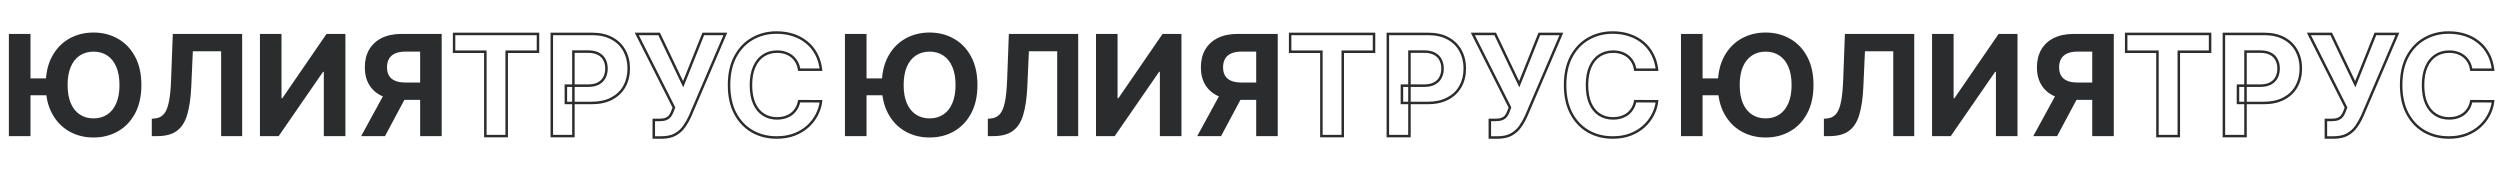
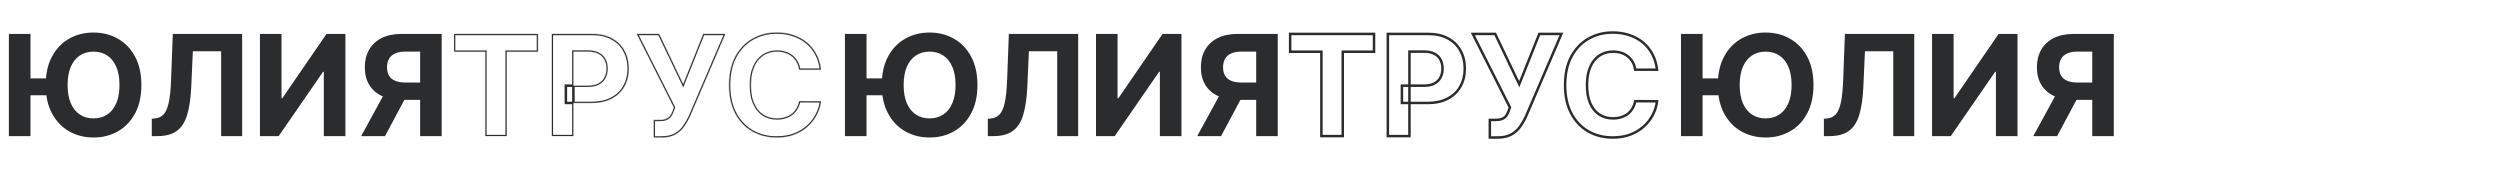
<svg xmlns="http://www.w3.org/2000/svg" width="3986" height="271" viewBox="0 0 3986 271" fill="none">
  <path d="M2714.6 54.091V217H2680.16V54.091H2714.6ZM2749.6 124.966V151.852H2697.58V124.966H2749.6ZM2891.43 135.545C2891.43 153.311 2888.06 168.424 2881.33 180.886C2874.65 193.348 2865.53 202.867 2853.97 209.443C2842.46 215.966 2829.52 219.227 2815.15 219.227C2800.67 219.227 2787.68 215.939 2776.17 209.364C2764.66 202.788 2755.57 193.269 2748.89 180.807C2742.2 168.345 2738.86 153.258 2738.86 135.545C2738.86 117.78 2742.2 102.667 2748.89 90.204C2755.57 77.742 2764.66 68.25 2776.17 61.727C2787.68 55.151 2800.67 51.864 2815.15 51.864C2829.52 51.864 2842.46 55.151 2853.97 61.727C2865.53 68.25 2874.65 77.742 2881.33 90.204C2888.06 102.667 2891.43 117.78 2891.43 135.545ZM2856.51 135.545C2856.51 124.038 2854.79 114.333 2851.34 106.432C2847.95 98.53 2843.15 92.538 2836.94 88.454C2830.74 84.371 2823.47 82.329 2815.15 82.329C2806.82 82.329 2799.56 84.371 2793.35 88.454C2787.15 92.538 2782.32 98.53 2778.88 106.432C2775.48 114.333 2773.78 124.038 2773.78 135.545C2773.78 147.053 2775.48 156.758 2778.88 164.659C2782.32 172.561 2787.15 178.553 2793.35 182.636C2799.56 186.72 2806.82 188.761 2815.15 188.761C2823.47 188.761 2830.74 186.72 2836.94 182.636C2843.15 178.553 2847.95 172.561 2851.34 164.659C2854.79 156.758 2856.51 147.053 2856.51 135.545ZM2908.02 217V189.318L2912.63 188.92C2918.57 188.443 2923.37 186.189 2927.03 182.159C2930.69 178.076 2933.42 171.58 2935.22 162.67C2937.08 153.708 2938.27 141.67 2938.8 126.557L2941.51 54.091H3052.07V217H3018.59V81.693H2973.48L2970.94 138.409C2970.09 156.652 2967.91 171.553 2964.41 183.114C2960.97 194.674 2955.45 203.212 2947.87 208.727C2940.34 214.242 2930.02 217 2916.93 217H2908.02ZM3080.47 54.091H3114.84V156.545H3116.19L3186.59 54.091H3216.73V217H3182.29V114.466H3181.1L3110.3 217H3080.47V54.091ZM3370.24 217H3335.87V82.25H3312.64C3306.02 82.25 3300.5 83.231 3296.1 85.193C3291.75 87.102 3288.49 89.913 3286.32 93.625C3284.14 97.337 3283.05 101.898 3283.05 107.307C3283.05 112.663 3284.14 117.144 3286.32 120.75C3288.49 124.356 3291.75 127.061 3296.1 128.864C3300.45 130.667 3305.91 131.568 3312.49 131.568H3349.87V159.25H3306.92C3294.46 159.25 3283.8 157.182 3274.94 153.045C3266.08 148.909 3259.32 142.97 3254.66 135.227C3249.99 127.432 3247.66 118.125 3247.66 107.307C3247.66 96.542 3249.94 87.182 3254.5 79.227C3259.11 71.22 3265.77 65.042 3274.46 60.693C3283.21 56.292 3293.74 54.091 3306.04 54.091H3370.24V217ZM3282.34 142.864H3319.49L3279.87 217H3241.85L3282.34 142.864Z" fill="url(#paint0_linear_515_132)" />
  <mask id="path-2-outside-1_515_132" maskUnits="userSpaceOnUse" x="3387" y="49" width="591" height="173" fill="black">
    <rect fill="white" x="3387" y="49" width="591" height="173" />
    <path d="M3389.95 82.489V54.091H3523.75V82.489H3473.88V217H3439.83V82.489H3389.95ZM3545.78 217V54.091H3610.06C3622.41 54.091 3632.94 56.451 3641.64 61.17C3650.33 65.837 3656.96 72.333 3661.52 80.659C3666.14 88.932 3668.44 98.477 3668.44 109.295C3668.44 120.114 3666.11 129.659 3661.44 137.932C3656.78 146.205 3650.02 152.648 3641.16 157.261C3632.36 161.875 3621.7 164.182 3609.18 164.182H3568.22V136.58H3603.61C3610.24 136.58 3615.7 135.439 3620 133.159C3624.35 130.826 3627.58 127.617 3629.7 123.534C3631.88 119.398 3632.97 114.652 3632.97 109.295C3632.97 103.886 3631.88 99.167 3629.7 95.136C3627.58 91.053 3624.35 87.898 3620 85.671C3615.65 83.39 3610.14 82.25 3603.45 82.25H3580.23V217H3545.78ZM3708.39 219.227V191.227H3717.22C3721.63 191.227 3725.18 190.697 3727.88 189.636C3730.59 188.523 3732.74 186.905 3734.33 184.784C3735.97 182.61 3737.35 179.905 3738.46 176.67L3740.45 171.341L3681.27 54.091H3716.91L3755.25 134.273L3787.3 54.091H3822.46L3766.3 185.023C3763.6 191.068 3760.39 196.689 3756.68 201.886C3753.02 207.083 3748.33 211.273 3742.6 214.455C3736.87 217.636 3729.55 219.227 3720.64 219.227H3708.39ZM3974.99 111.125H3940.15C3939.51 106.617 3938.21 102.614 3936.25 99.114C3934.29 95.561 3931.77 92.538 3928.7 90.046C3925.62 87.553 3922.07 85.644 3918.04 84.318C3914.06 82.992 3909.74 82.329 3905.07 82.329C3896.64 82.329 3889.29 84.424 3883.04 88.614C3876.78 92.75 3871.93 98.796 3868.48 106.75C3865.03 114.652 3863.31 124.25 3863.31 135.545C3863.31 147.159 3865.03 156.917 3868.48 164.818C3871.98 172.72 3876.86 178.686 3883.12 182.716C3889.37 186.746 3896.61 188.761 3904.83 188.761C3909.45 188.761 3913.71 188.152 3917.64 186.932C3921.62 185.712 3925.14 183.936 3928.22 181.602C3931.29 179.216 3933.84 176.326 3935.86 172.932C3937.92 169.538 3939.36 165.667 3940.15 161.318L3974.99 161.477C3974.09 168.955 3971.84 176.167 3968.23 183.114C3964.68 190.008 3959.88 196.186 3953.83 201.648C3947.84 207.057 3940.68 211.352 3932.36 214.534C3924.08 217.663 3914.72 219.227 3904.28 219.227C3889.75 219.227 3876.75 215.939 3865.3 209.364C3853.9 202.788 3844.88 193.269 3838.25 180.807C3831.68 168.345 3828.39 153.258 3828.39 135.545C3828.39 117.78 3831.73 102.667 3838.41 90.204C3845.09 77.742 3854.16 68.25 3865.62 61.727C3877.07 55.151 3889.96 51.864 3904.28 51.864C3913.71 51.864 3922.46 53.189 3930.53 55.841C3938.64 58.492 3945.82 62.364 3952.08 67.454C3958.34 72.492 3963.43 78.67 3967.36 85.989C3971.33 93.307 3973.88 101.686 3974.99 111.125Z" />
  </mask>
-   <path d="M3389.95 82.489H3387.95V84.489H3389.95V82.489ZM3389.95 54.091V52.091H3387.95V54.091H3389.95ZM3523.75 54.091H3525.75V52.091H3523.75V54.091ZM3523.75 82.489V84.489H3525.75V82.489H3523.75ZM3473.88 82.489V80.489H3471.88V82.489H3473.88ZM3473.88 217V219H3475.88V217H3473.88ZM3439.83 217H3437.83V219H3439.83V217ZM3439.83 82.489H3441.83V80.489H3439.83V82.489ZM3389.95 82.489H3391.95V54.091H3389.95H3387.95V82.489H3389.95ZM3389.95 54.091V56.091H3523.75V54.091V52.091H3389.95V54.091ZM3523.75 54.091H3521.75V82.489H3523.75H3525.75V54.091H3523.75ZM3523.75 82.489V80.489H3473.88V82.489V84.489H3523.75V82.489ZM3473.88 82.489H3471.88V217H3473.88H3475.88V82.489H3473.88ZM3473.88 217V215H3439.83V217V219H3473.88V217ZM3439.83 217H3441.83V82.489H3439.83H3437.83V217H3439.83ZM3439.83 82.489V80.489H3389.95V82.489V84.489H3439.83V82.489ZM3545.78 217H3543.78V219H3545.78V217ZM3545.78 54.091V52.091H3543.78V54.091H3545.78ZM3641.64 61.17L3640.68 62.928L3640.69 62.933L3641.64 61.17ZM3661.52 80.659L3659.77 81.62L3659.77 81.627L3659.78 81.633L3661.52 80.659ZM3661.44 137.932L3659.7 136.949L3661.44 137.932ZM3641.16 157.261L3640.24 155.488L3640.23 155.49L3641.16 157.261ZM3568.22 164.182H3566.22V166.182H3568.22V164.182ZM3568.22 136.58V134.58H3566.22V136.58H3568.22ZM3620 133.159L3620.94 134.926L3620.95 134.921L3620 133.159ZM3629.7 123.534L3627.93 122.604L3627.93 122.612L3629.7 123.534ZM3629.7 95.136L3627.93 96.058L3627.94 96.072L3627.94 96.086L3629.7 95.136ZM3620 85.671L3619.07 87.442L3619.08 87.446L3619.09 87.451L3620 85.671ZM3580.23 82.25V80.25H3578.23V82.25H3580.23ZM3580.23 217V219H3582.23V217H3580.23ZM3545.78 217H3547.78V54.091H3545.78H3543.78V217H3545.78ZM3545.78 54.091V56.091H3610.06V54.091V52.091H3545.78V54.091ZM3610.06 54.091V56.091C3622.16 56.091 3632.34 58.402 3640.68 62.928L3641.64 61.17L3642.59 59.413C3633.54 54.499 3622.66 52.091 3610.06 52.091V54.091ZM3641.64 61.17L3640.69 62.933C3649.06 67.424 3655.4 73.648 3659.77 81.62L3661.52 80.659L3663.28 79.698C3658.52 71.019 3651.61 64.25 3642.58 59.408L3641.64 61.17ZM3661.52 80.659L3659.78 81.633C3664.2 89.568 3666.44 98.769 3666.44 109.295H3668.44H3670.44C3670.44 98.185 3668.07 88.296 3663.27 79.685L3661.52 80.659ZM3668.44 109.295H3666.44C3666.44 119.818 3664.18 129.016 3659.7 136.949L3661.44 137.932L3663.19 138.914C3668.04 130.302 3670.44 120.409 3670.44 109.295H3668.44ZM3661.44 137.932L3659.7 136.949C3655.23 144.867 3648.77 151.043 3640.24 155.488L3641.16 157.261L3642.08 159.035C3651.26 154.252 3658.32 147.542 3663.19 138.914L3661.44 137.932ZM3641.16 157.261L3640.23 155.49C3631.78 159.919 3621.46 162.182 3609.18 162.182V164.182V166.182C3621.94 166.182 3632.93 163.831 3642.09 159.033L3641.16 157.261ZM3609.18 164.182V162.182H3568.22V164.182V166.182H3609.18V164.182ZM3568.22 164.182H3570.22V136.58H3568.22H3566.22V164.182H3568.22ZM3568.22 136.58V138.58H3603.61V136.58V134.58H3568.22V136.58ZM3603.61 136.58V138.58C3610.46 138.58 3616.27 137.405 3620.94 134.926L3620 133.159L3619.06 131.393C3615.14 133.474 3610.03 134.58 3603.61 134.58V136.58ZM3620 133.159L3620.95 134.921C3625.62 132.412 3629.16 128.923 3631.48 124.456L3629.7 123.534L3627.93 122.612C3626.01 126.312 3623.08 129.239 3619.05 131.397L3620 133.159ZM3629.7 123.534L3631.47 124.465C3633.82 120.002 3634.97 114.928 3634.97 109.295H3632.97H3630.97C3630.97 114.375 3629.94 118.794 3627.93 122.604L3629.7 123.534ZM3632.97 109.295H3634.97C3634.97 103.615 3633.82 98.558 3631.46 94.187L3629.7 95.136L3627.94 96.086C3629.93 99.776 3630.97 104.158 3630.97 109.295H3632.97ZM3629.7 95.136L3631.48 94.214C3629.15 89.739 3625.61 86.295 3620.91 83.89L3620 85.671L3619.09 87.451C3623.09 89.501 3626.01 92.367 3627.93 96.058L3629.7 95.136ZM3620 85.671L3620.93 83.899C3616.21 81.424 3610.35 80.25 3603.45 80.25V82.25V84.25C3609.92 84.25 3615.09 85.356 3619.07 87.442L3620 85.671ZM3603.45 82.25V80.25H3580.23V82.25V84.25H3603.45V82.25ZM3580.23 82.25H3578.23V217H3580.23H3582.23V82.25H3580.23ZM3580.23 217V215H3545.78V217V219H3580.23V217ZM3708.39 219.227H3706.39V221.227H3708.39V219.227ZM3708.39 191.227V189.227H3706.39V191.227H3708.39ZM3727.88 189.636L3728.61 191.498L3728.63 191.492L3728.65 191.486L3727.88 189.636ZM3734.33 184.784L3732.73 183.578L3732.73 183.584L3734.33 184.784ZM3738.46 176.67L3736.59 175.971L3736.58 175.995L3736.57 176.019L3738.46 176.67ZM3740.45 171.341L3742.33 172.04L3742.63 171.221L3742.24 170.44L3740.45 171.341ZM3681.27 54.091V52.091H3678.02L3679.48 54.992L3681.27 54.091ZM3716.91 54.091L3718.71 53.228L3718.17 52.091H3716.91V54.091ZM3755.25 134.273L3753.44 135.136L3755.41 139.251L3757.1 135.015L3755.25 134.273ZM3787.3 54.091V52.091H3785.95L3785.45 53.348L3787.3 54.091ZM3822.46 54.091L3824.3 54.879L3825.5 52.091H3822.46V54.091ZM3766.3 185.023L3768.13 185.839L3768.14 185.825L3768.14 185.811L3766.3 185.023ZM3756.68 201.886L3755.05 200.724L3755.04 200.735L3756.68 201.886ZM3742.6 214.455L3743.57 216.203L3743.57 216.203L3742.6 214.455ZM3708.39 219.227H3710.39V191.227H3708.39H3706.39V219.227H3708.39ZM3708.39 191.227V193.227H3717.22V191.227V189.227H3708.39V191.227ZM3717.22 191.227V193.227C3721.76 193.227 3725.59 192.685 3728.61 191.498L3727.88 189.636L3727.15 187.774C3724.77 188.709 3721.49 189.227 3717.22 189.227V191.227ZM3727.88 189.636L3728.65 191.486C3731.65 190.25 3734.1 188.422 3735.93 185.984L3734.33 184.784L3732.73 183.584C3731.37 185.388 3729.53 186.796 3727.12 187.787L3727.88 189.636ZM3734.33 184.784L3735.92 185.99C3737.72 183.611 3739.19 180.707 3740.35 177.321L3738.46 176.67L3736.57 176.019C3735.51 179.103 3734.22 181.609 3732.73 183.578L3734.33 184.784ZM3738.46 176.67L3740.34 177.37L3742.33 172.04L3740.45 171.341L3738.58 170.642L3736.59 175.971L3738.46 176.67ZM3740.45 171.341L3742.24 170.44L3683.06 53.19L3681.27 54.091L3679.48 54.992L3738.67 172.242L3740.45 171.341ZM3681.27 54.091V56.091H3716.91V54.091V52.091H3681.27V54.091ZM3716.91 54.091L3715.1 54.954L3753.44 135.136L3755.25 134.273L3757.05 133.41L3718.71 53.228L3716.91 54.091ZM3755.25 134.273L3757.1 135.015L3789.16 54.833L3787.3 54.091L3785.45 53.348L3753.39 133.53L3755.25 134.273ZM3787.3 54.091V56.091H3822.46V54.091V52.091H3787.3V54.091ZM3822.46 54.091L3820.63 53.303L3764.47 184.234L3766.3 185.023L3768.14 185.811L3824.3 54.879L3822.46 54.091ZM3766.3 185.023L3764.48 184.206C3761.83 190.134 3758.68 195.639 3755.05 200.724L3756.68 201.886L3758.31 203.049C3762.1 197.74 3765.37 192.002 3768.13 185.839L3766.3 185.023ZM3756.68 201.886L3755.04 200.735C3751.56 205.678 3747.1 209.666 3741.63 212.706L3742.6 214.455L3743.57 216.203C3749.55 212.879 3754.48 208.489 3758.31 203.038L3756.68 201.886ZM3742.6 214.455L3741.63 212.706C3736.29 215.674 3729.33 217.227 3720.64 217.227V219.227V221.227C3729.78 221.227 3737.46 219.599 3743.57 216.203L3742.6 214.455ZM3720.64 219.227V217.227H3708.39V219.227V221.227H3720.64V219.227ZM3974.99 111.125V113.125H3977.24L3976.98 110.891L3974.99 111.125ZM3940.15 111.125L3938.17 111.405L3938.41 113.125H3940.15V111.125ZM3936.25 99.114L3934.5 100.08L3934.51 100.092L3936.25 99.114ZM3928.7 90.046L3927.44 91.599L3927.44 91.599L3928.7 90.046ZM3918.04 84.318L3917.4 86.216L3917.41 86.218L3918.04 84.318ZM3883.04 88.614L3884.14 90.282L3884.15 90.276L3883.04 88.614ZM3868.48 106.75L3870.31 107.55L3870.32 107.545L3868.48 106.75ZM3868.48 164.818L3866.65 165.618L3866.65 165.628L3868.48 164.818ZM3883.12 182.716L3882.03 184.397L3882.03 184.397L3883.12 182.716ZM3917.64 186.932L3917.05 185.02L3917.05 185.022L3917.64 186.932ZM3928.22 181.602L3929.43 183.196L3929.44 183.189L3929.44 183.182L3928.22 181.602ZM3935.86 172.932L3934.15 171.891L3934.14 171.901L3934.14 171.911L3935.86 172.932ZM3940.15 161.318L3940.16 159.318L3938.48 159.311L3938.18 160.958L3940.15 161.318ZM3974.99 161.477L3976.98 161.717L3977.25 159.488L3975 159.477L3974.99 161.477ZM3968.23 183.114L3966.46 182.192L3966.45 182.197L3968.23 183.114ZM3953.83 201.648L3955.17 203.132L3955.17 203.132L3953.83 201.648ZM3932.36 214.534L3933.06 216.405L3933.07 216.402L3932.36 214.534ZM3865.3 209.364L3864.3 211.096L3864.3 211.098L3865.3 209.364ZM3838.25 180.807L3836.48 181.74L3836.49 181.746L3838.25 180.807ZM3838.41 90.204L3840.17 91.15L3840.17 91.15L3838.41 90.204ZM3865.62 61.727L3866.61 63.465L3866.61 63.462L3865.62 61.727ZM3930.53 55.841L3929.9 57.741L3929.9 57.742L3930.53 55.841ZM3952.08 67.454L3950.82 69.006L3950.83 69.012L3952.08 67.454ZM3967.36 85.989L3965.59 86.934L3965.6 86.944L3967.36 85.989ZM3974.99 111.125V109.125H3940.15V111.125V113.125H3974.99V111.125ZM3940.15 111.125L3942.13 110.845C3941.46 106.125 3940.1 101.879 3938 98.136L3936.25 99.114L3934.51 100.092C3936.33 103.348 3937.56 107.11 3938.17 111.405L3940.15 111.125ZM3936.25 99.114L3938 98.147C3935.92 94.374 3933.24 91.15 3929.96 88.492L3928.7 90.046L3927.44 91.599C3930.31 93.925 3932.66 96.747 3934.5 100.08L3936.25 99.114ZM3928.7 90.046L3929.96 88.492C3926.68 85.836 3922.91 83.814 3918.66 82.418L3918.04 84.318L3917.41 86.218C3921.23 87.473 3924.56 89.27 3927.44 91.599L3928.7 90.046ZM3918.04 84.318L3918.67 82.421C3914.47 81.02 3909.93 80.329 3905.07 80.329V82.329V84.329C3909.55 84.329 3913.65 84.965 3917.4 86.216L3918.04 84.318ZM3905.07 82.329V80.329C3896.29 80.329 3888.55 82.516 3881.92 86.952L3883.04 88.614L3884.15 90.276C3890.04 86.332 3896.99 84.329 3905.07 84.329V82.329ZM3883.04 88.614L3881.93 86.945C3875.3 91.327 3870.22 97.701 3866.65 105.955L3868.48 106.75L3870.32 107.545C3873.63 99.89 3878.25 94.173 3884.14 90.282L3883.04 88.614ZM3868.48 106.75L3866.65 105.95C3863.06 114.169 3861.31 124.056 3861.31 135.545H3863.31H3865.31C3865.31 124.444 3867 115.134 3870.31 107.55L3868.48 106.75ZM3863.31 135.545H3861.31C3861.31 147.344 3863.06 157.393 3866.65 165.618L3868.48 164.818L3870.31 164.018C3867.01 156.441 3865.31 146.974 3865.31 135.545H3863.31ZM3868.48 164.818L3866.65 165.628C3870.28 173.828 3875.4 180.123 3882.03 184.397L3883.12 182.716L3884.2 181.034C3878.32 177.248 3873.68 171.612 3870.31 164.008L3868.48 164.818ZM3883.12 182.716L3882.03 184.397C3888.65 188.657 3896.27 190.761 3904.83 190.761V188.761V186.761C3896.96 186.761 3890.1 184.835 3884.2 181.034L3883.12 182.716ZM3904.83 188.761V190.761C3909.62 190.761 3914.09 190.128 3918.23 188.842L3917.64 186.932L3917.05 185.022C3913.34 186.175 3909.27 186.761 3904.83 186.761V188.761ZM3917.64 186.932L3918.23 188.844C3922.41 187.561 3926.15 185.682 3929.43 183.196L3928.22 181.602L3927.01 180.009C3924.14 182.19 3920.82 183.864 3917.05 185.02L3917.64 186.932ZM3928.22 181.602L3929.44 183.182C3932.72 180.64 3935.43 177.559 3937.57 173.953L3935.86 172.932L3934.14 171.911C3932.25 175.092 3929.87 177.792 3926.99 180.022L3928.22 181.602ZM3935.86 172.932L3937.56 173.973C3939.77 170.347 3941.28 166.241 3942.12 161.678L3940.15 161.318L3938.18 160.958C3937.43 165.093 3936.07 168.728 3934.15 171.891L3935.86 172.932ZM3940.15 161.318L3940.14 163.318L3974.98 163.477L3974.99 161.477L3975 159.477L3940.16 159.318L3940.15 161.318ZM3974.99 161.477L3973.01 161.238C3972.13 168.468 3969.95 175.45 3966.46 182.192L3968.23 183.114L3970.01 184.035C3973.72 176.884 3976.05 169.441 3976.98 161.717L3974.99 161.477ZM3968.23 183.114L3966.45 182.197C3963.02 188.867 3958.37 194.855 3952.49 200.164L3953.83 201.648L3955.17 203.132C3961.39 197.516 3966.34 191.149 3970.01 184.03L3968.23 183.114ZM3953.83 201.648L3952.49 200.163C3946.7 205.39 3939.76 209.563 3931.64 212.666L3932.36 214.534L3933.07 216.402C3941.6 213.142 3948.98 208.723 3955.17 203.132L3953.83 201.648ZM3932.36 214.534L3931.65 212.663C3923.64 215.693 3914.52 217.227 3904.28 217.227V219.227V221.227C3914.92 221.227 3924.53 219.633 3933.06 216.405L3932.36 214.534ZM3904.28 219.227V217.227C3890.06 217.227 3877.42 214.014 3866.29 207.629L3865.3 209.364L3864.3 211.098C3876.09 217.865 3889.43 221.227 3904.28 221.227V219.227ZM3865.3 209.364L3866.3 207.631C3855.24 201.256 3846.48 192.024 3840.02 179.868L3838.25 180.807L3836.49 181.746C3843.28 194.514 3852.55 204.319 3864.3 211.096L3865.3 209.364ZM3838.25 180.807L3840.02 179.873C3833.63 167.764 3830.39 153.014 3830.39 135.545H3828.39H3826.39C3826.39 153.501 3829.72 168.926 3836.48 181.74L3838.25 180.807ZM3828.39 135.545H3830.39C3830.39 118.027 3833.68 103.256 3840.17 91.15L3838.41 90.204L3836.65 89.26C3829.78 102.077 3826.39 117.533 3826.39 135.545H3828.39ZM3838.41 90.204L3840.17 91.15C3846.69 78.994 3855.5 69.788 3866.61 63.465L3865.62 61.727L3864.63 59.989C3852.82 66.712 3843.5 76.491 3836.65 89.26L3838.41 90.204ZM3865.62 61.727L3866.61 63.462C3877.74 57.075 3890.28 53.864 3904.28 53.864V51.864V49.864C3889.64 49.864 3876.4 53.229 3864.62 59.993L3865.62 61.727ZM3904.28 51.864V53.864C3913.53 53.864 3922.06 55.163 3929.9 57.741L3930.53 55.841L3931.15 53.941C3922.87 51.216 3913.9 49.864 3904.28 49.864V51.864ZM3930.53 55.841L3929.9 57.742C3937.8 60.322 3944.76 64.079 3950.82 69.006L3952.08 67.454L3953.34 65.903C3946.89 60.648 3939.48 56.663 3931.15 53.94L3930.53 55.841ZM3952.08 67.454L3950.83 69.012C3956.87 73.876 3961.79 79.844 3965.59 86.934L3967.36 85.989L3969.12 85.043C3965.07 77.497 3959.81 71.108 3953.34 65.897L3952.08 67.454ZM3967.36 85.989L3965.6 86.944C3969.44 94.009 3971.92 102.137 3973.01 111.359L3974.99 111.125L3976.98 110.891C3975.84 101.234 3973.23 92.605 3969.11 85.034L3967.36 85.989Z" fill="#2B2C2E" mask="url(#path-2-outside-1_515_132)" />
  <path d="M1381.6 54.091V217H1347.16V54.091H1381.6ZM1416.6 124.966V151.852H1364.58V124.966H1416.6ZM1558.43 135.545C1558.43 153.311 1555.06 168.424 1548.33 180.886C1541.65 193.348 1532.53 202.867 1520.97 209.443C1509.46 215.966 1496.52 219.227 1482.15 219.227C1467.67 219.227 1454.68 215.939 1443.17 209.364C1431.66 202.788 1422.57 193.269 1415.89 180.807C1409.2 168.345 1405.86 153.258 1405.86 135.545C1405.86 117.78 1409.2 102.667 1415.89 90.204C1422.57 77.742 1431.66 68.25 1443.17 61.727C1454.68 55.151 1467.67 51.864 1482.15 51.864C1496.52 51.864 1509.46 55.151 1520.97 61.727C1532.53 68.25 1541.65 77.742 1548.33 90.204C1555.06 102.667 1558.43 117.78 1558.43 135.545ZM1523.51 135.545C1523.51 124.038 1521.79 114.333 1518.34 106.432C1514.95 98.53 1510.15 92.538 1503.94 88.454C1497.74 84.371 1490.47 82.329 1482.15 82.329C1473.82 82.329 1466.56 84.371 1460.35 88.454C1454.15 92.538 1449.32 98.53 1445.88 106.432C1442.48 114.333 1440.78 124.038 1440.78 135.545C1440.78 147.053 1442.48 156.758 1445.88 164.659C1449.32 172.561 1454.15 178.553 1460.35 182.636C1466.56 186.72 1473.82 188.761 1482.15 188.761C1490.47 188.761 1497.74 186.72 1503.94 182.636C1510.15 178.553 1514.95 172.561 1518.34 164.659C1521.79 156.758 1523.51 147.053 1523.51 135.545ZM1575.02 217V189.318L1579.63 188.92C1585.57 188.443 1590.37 186.189 1594.03 182.159C1597.69 178.076 1600.42 171.58 1602.22 162.67C1604.08 153.708 1605.27 141.67 1605.8 126.557L1608.51 54.091H1719.07V217H1685.59V81.693H1640.48L1637.94 138.409C1637.09 156.652 1634.91 171.553 1631.41 183.114C1627.97 194.674 1622.45 203.212 1614.87 208.727C1607.34 214.242 1597.02 217 1583.93 217H1575.02ZM1747.47 54.091H1781.84V156.545H1783.19L1853.59 54.091H1883.73V217H1849.29V114.466H1848.1L1777.3 217H1747.47V54.091ZM2037.24 217H2002.87V82.25H1979.64C1973.02 82.25 1967.5 83.231 1963.1 85.193C1958.75 87.102 1955.49 89.913 1953.32 93.625C1951.14 97.337 1950.05 101.898 1950.05 107.307C1950.05 112.663 1951.14 117.144 1953.32 120.75C1955.49 124.356 1958.75 127.061 1963.1 128.864C1967.45 130.667 1972.91 131.568 1979.49 131.568H2016.87V159.25H1973.92C1961.46 159.25 1950.8 157.182 1941.94 153.045C1933.08 148.909 1926.32 142.97 1921.66 135.227C1916.99 127.432 1914.66 118.125 1914.66 107.307C1914.66 96.542 1916.94 87.182 1921.5 79.227C1926.11 71.22 1932.77 65.042 1941.46 60.693C1950.21 56.292 1960.74 54.091 1973.04 54.091H2037.24V217ZM1949.34 142.864H1986.49L1946.87 217H1908.85L1949.34 142.864Z" fill="url(#paint1_linear_515_132)" />
  <path d="M48.602 54.091V217H14.159V54.091H48.602ZM83.602 124.966V151.852H31.579V124.966H83.602ZM225.432 135.545C225.432 153.311 222.064 168.424 215.33 180.886C208.648 193.348 199.527 202.867 187.966 209.443C176.458 215.966 163.519 219.227 149.148 219.227C134.67 219.227 121.678 215.939 110.17 209.364C98.663 202.788 89.568 193.269 82.886 180.807C76.204 168.345 72.864 153.258 72.864 135.545C72.864 117.78 76.204 102.667 82.886 90.204C89.568 77.742 98.663 68.25 110.17 61.727C121.678 55.151 134.67 51.864 149.148 51.864C163.519 51.864 176.458 55.151 187.966 61.727C199.527 68.25 208.648 77.742 215.33 90.204C222.064 102.667 225.432 117.78 225.432 135.545ZM190.511 135.545C190.511 124.038 188.788 114.333 185.341 106.432C181.947 98.53 177.148 92.538 170.943 88.454C164.739 84.371 157.473 82.329 149.148 82.329C140.822 82.329 133.557 84.371 127.352 88.454C121.148 92.538 116.322 98.53 112.875 106.432C109.481 114.333 107.784 124.038 107.784 135.545C107.784 147.053 109.481 156.758 112.875 164.659C116.322 172.561 121.148 178.553 127.352 182.636C133.557 186.72 140.822 188.761 149.148 188.761C157.473 188.761 164.739 186.72 170.943 182.636C177.148 178.553 181.947 172.561 185.341 164.659C188.788 156.758 190.511 147.053 190.511 135.545ZM242.017 217V189.318L246.631 188.92C252.57 188.443 257.369 186.189 261.028 182.159C264.688 178.076 267.419 171.58 269.222 162.67C271.078 153.708 272.271 141.67 272.801 126.557L275.506 54.091H386.074V217H352.585V81.693H307.483L304.938 138.409C304.089 156.652 301.915 171.553 298.415 183.114C294.968 194.674 289.453 203.212 281.869 208.727C274.339 214.242 264.025 217 250.926 217H242.017ZM414.472 54.091H448.835V156.545H450.188L520.585 54.091H550.733V217H516.29V114.466H515.097L444.301 217H414.472V54.091ZM704.236 217H669.872V82.25H646.645C640.016 82.25 634.501 83.231 630.099 85.193C625.751 87.102 622.49 89.913 620.315 93.625C618.141 97.337 617.054 101.898 617.054 107.307C617.054 112.663 618.141 117.144 620.315 120.75C622.49 124.356 625.751 127.061 630.099 128.864C634.448 130.667 639.91 131.568 646.486 131.568H683.872V159.25H640.918C628.455 159.25 617.796 157.182 608.94 153.045C600.084 148.909 593.323 142.97 588.656 135.227C583.99 127.432 581.656 118.125 581.656 107.307C581.656 96.542 583.937 87.182 588.497 79.227C593.111 71.22 599.766 65.042 608.463 60.693C617.213 56.292 627.74 54.091 640.043 54.091H704.236V217ZM616.338 142.864H653.486L613.872 217H575.849L616.338 142.864Z" fill="url(#paint2_linear_515_132)" />
  <mask id="path-6-outside-2_515_132" maskUnits="userSpaceOnUse" x="2054" y="49" width="591" height="173" fill="black">
    <rect fill="white" x="2054" y="49" width="591" height="173" />
    <path d="M2056.95 82.489V54.091H2190.75V82.489H2140.88V217H2106.83V82.489H2056.95ZM2212.78 217V54.091H2277.06C2289.41 54.091 2299.94 56.451 2308.64 61.17C2317.33 65.837 2323.96 72.333 2328.52 80.659C2333.14 88.932 2335.44 98.477 2335.44 109.295C2335.44 120.114 2333.11 129.659 2328.44 137.932C2323.78 146.205 2317.02 152.648 2308.16 157.261C2299.36 161.875 2288.7 164.182 2276.18 164.182H2235.22V136.58H2270.61C2277.24 136.58 2282.7 135.439 2287 133.159C2291.35 130.826 2294.58 127.617 2296.7 123.534C2298.88 119.398 2299.97 114.652 2299.97 109.295C2299.97 103.886 2298.88 99.167 2296.7 95.136C2294.58 91.053 2291.35 87.898 2287 85.671C2282.65 83.39 2277.14 82.25 2270.45 82.25H2247.23V217H2212.78ZM2375.39 219.227V191.227H2384.22C2388.63 191.227 2392.18 190.697 2394.88 189.636C2397.59 188.523 2399.74 186.905 2401.33 184.784C2402.97 182.61 2404.35 179.905 2405.46 176.67L2407.45 171.341L2348.27 54.091H2383.91L2422.25 134.273L2454.3 54.091H2489.46L2433.3 185.023C2430.6 191.068 2427.39 196.689 2423.68 201.886C2420.02 207.083 2415.33 211.273 2409.6 214.455C2403.87 217.636 2396.55 219.227 2387.64 219.227H2375.39ZM2641.99 111.125H2607.15C2606.51 106.617 2605.21 102.614 2603.25 99.114C2601.29 95.561 2598.77 92.538 2595.7 90.046C2592.62 87.553 2589.07 85.644 2585.04 84.318C2581.06 82.992 2576.74 82.329 2572.07 82.329C2563.64 82.329 2556.29 84.424 2550.04 88.614C2543.78 92.75 2538.93 98.796 2535.48 106.75C2532.03 114.652 2530.31 124.25 2530.31 135.545C2530.31 147.159 2532.03 156.917 2535.48 164.818C2538.98 172.72 2543.86 178.686 2550.12 182.716C2556.37 186.746 2563.61 188.761 2571.83 188.761C2576.45 188.761 2580.71 188.152 2584.64 186.932C2588.62 185.712 2592.14 183.936 2595.22 181.602C2598.29 179.216 2600.84 176.326 2602.86 172.932C2604.92 169.538 2606.36 165.667 2607.15 161.318L2641.99 161.477C2641.09 168.955 2638.84 176.167 2635.23 183.114C2631.68 190.008 2626.88 196.186 2620.83 201.648C2614.84 207.057 2607.68 211.352 2599.36 214.534C2591.08 217.663 2581.72 219.227 2571.28 219.227C2556.75 219.227 2543.75 215.939 2532.3 209.364C2520.9 202.788 2511.88 193.269 2505.25 180.807C2498.68 168.345 2495.39 153.258 2495.39 135.545C2495.39 117.78 2498.73 102.667 2505.41 90.204C2512.09 77.742 2521.16 68.25 2532.62 61.727C2544.07 55.151 2556.96 51.864 2571.28 51.864C2580.71 51.864 2589.46 53.189 2597.53 55.841C2605.64 58.492 2612.82 62.364 2619.08 67.454C2625.34 72.492 2630.43 78.67 2634.36 85.989C2638.33 93.307 2640.88 101.686 2641.99 111.125Z" />
  </mask>
  <path d="M2056.95 82.489H2054.95V84.489H2056.95V82.489ZM2056.95 54.091V52.091H2054.95V54.091H2056.95ZM2190.75 54.091H2192.75V52.091H2190.75V54.091ZM2190.75 82.489V84.489H2192.75V82.489H2190.75ZM2140.88 82.489V80.489H2138.88V82.489H2140.88ZM2140.88 217V219H2142.88V217H2140.88ZM2106.83 217H2104.83V219H2106.83V217ZM2106.83 82.489H2108.83V80.489H2106.83V82.489ZM2056.95 82.489H2058.95V54.091H2056.95H2054.95V82.489H2056.95ZM2056.95 54.091V56.091H2190.75V54.091V52.091H2056.95V54.091ZM2190.75 54.091H2188.75V82.489H2190.75H2192.75V54.091H2190.75ZM2190.75 82.489V80.489H2140.88V82.489V84.489H2190.75V82.489ZM2140.88 82.489H2138.88V217H2140.88H2142.88V82.489H2140.88ZM2140.88 217V215H2106.83V217V219H2140.88V217ZM2106.83 217H2108.83V82.489H2106.83H2104.83V217H2106.83ZM2106.83 82.489V80.489H2056.95V82.489V84.489H2106.83V82.489ZM2212.78 217H2210.78V219H2212.78V217ZM2212.78 54.091V52.091H2210.78V54.091H2212.78ZM2308.64 61.17L2307.68 62.928L2307.69 62.933L2308.64 61.17ZM2328.52 80.659L2326.77 81.62L2326.77 81.627L2326.78 81.633L2328.52 80.659ZM2328.44 137.932L2326.7 136.949L2328.44 137.932ZM2308.16 157.261L2307.24 155.488L2307.23 155.49L2308.16 157.261ZM2235.22 164.182H2233.22V166.182H2235.22V164.182ZM2235.22 136.58V134.58H2233.22V136.58H2235.22ZM2287 133.159L2287.94 134.926L2287.95 134.921L2287 133.159ZM2296.7 123.534L2294.93 122.604L2294.93 122.612L2296.7 123.534ZM2296.7 95.136L2294.93 96.058L2294.94 96.072L2294.94 96.086L2296.7 95.136ZM2287 85.671L2286.07 87.442L2286.08 87.446L2286.09 87.451L2287 85.671ZM2247.23 82.25V80.25H2245.23V82.25H2247.23ZM2247.23 217V219H2249.23V217H2247.23ZM2212.78 217H2214.78V54.091H2212.78H2210.78V217H2212.78ZM2212.78 54.091V56.091H2277.06V54.091V52.091H2212.78V54.091ZM2277.06 54.091V56.091C2289.16 56.091 2299.34 58.402 2307.68 62.928L2308.64 61.17L2309.59 59.413C2300.54 54.499 2289.66 52.091 2277.06 52.091V54.091ZM2308.64 61.17L2307.69 62.933C2316.06 67.424 2322.4 73.648 2326.77 81.62L2328.52 80.659L2330.28 79.698C2325.52 71.019 2318.61 64.25 2309.58 59.408L2308.64 61.17ZM2328.52 80.659L2326.78 81.633C2331.2 89.568 2333.44 98.769 2333.44 109.295H2335.44H2337.44C2337.44 98.185 2335.07 88.296 2330.27 79.685L2328.52 80.659ZM2335.44 109.295H2333.44C2333.44 119.818 2331.18 129.016 2326.7 136.949L2328.44 137.932L2330.19 138.914C2335.04 130.302 2337.44 120.409 2337.44 109.295H2335.44ZM2328.44 137.932L2326.7 136.949C2322.23 144.867 2315.77 151.043 2307.24 155.488L2308.16 157.261L2309.08 159.035C2318.26 154.252 2325.32 147.542 2330.19 138.914L2328.44 137.932ZM2308.16 157.261L2307.23 155.49C2298.78 159.919 2288.46 162.182 2276.18 162.182V164.182V166.182C2288.94 166.182 2299.93 163.831 2309.09 159.033L2308.16 157.261ZM2276.18 164.182V162.182H2235.22V164.182V166.182H2276.18V164.182ZM2235.22 164.182H2237.22V136.58H2235.22H2233.22V164.182H2235.22ZM2235.22 136.58V138.58H2270.61V136.58V134.58H2235.22V136.58ZM2270.61 136.58V138.58C2277.46 138.58 2283.27 137.405 2287.94 134.926L2287 133.159L2286.06 131.393C2282.14 133.474 2277.03 134.58 2270.61 134.58V136.58ZM2287 133.159L2287.95 134.921C2292.62 132.412 2296.16 128.923 2298.48 124.456L2296.7 123.534L2294.93 122.612C2293.01 126.312 2290.08 129.239 2286.05 131.397L2287 133.159ZM2296.7 123.534L2298.47 124.465C2300.82 120.002 2301.97 114.928 2301.97 109.295H2299.97H2297.97C2297.97 114.375 2296.94 118.794 2294.93 122.604L2296.7 123.534ZM2299.97 109.295H2301.97C2301.97 103.615 2300.82 98.558 2298.46 94.187L2296.7 95.136L2294.94 96.086C2296.93 99.776 2297.97 104.158 2297.97 109.295H2299.97ZM2296.7 95.136L2298.48 94.214C2296.15 89.739 2292.61 86.295 2287.91 83.89L2287 85.671L2286.09 87.451C2290.09 89.501 2293.01 92.367 2294.93 96.058L2296.7 95.136ZM2287 85.671L2287.93 83.899C2283.21 81.424 2277.35 80.25 2270.45 80.25V82.25V84.25C2276.92 84.25 2282.09 85.356 2286.07 87.442L2287 85.671ZM2270.45 82.25V80.25H2247.23V82.25V84.25H2270.45V82.25ZM2247.23 82.25H2245.23V217H2247.23H2249.23V82.25H2247.23ZM2247.23 217V215H2212.78V217V219H2247.23V217ZM2375.39 219.227H2373.39V221.227H2375.39V219.227ZM2375.39 191.227V189.227H2373.39V191.227H2375.39ZM2394.88 189.636L2395.61 191.498L2395.63 191.492L2395.65 191.486L2394.88 189.636ZM2401.33 184.784L2399.73 183.578L2399.73 183.584L2401.33 184.784ZM2405.46 176.67L2403.59 175.971L2403.58 175.995L2403.57 176.019L2405.46 176.67ZM2407.45 171.341L2409.33 172.04L2409.63 171.221L2409.24 170.44L2407.45 171.341ZM2348.27 54.091V52.091H2345.02L2346.48 54.992L2348.27 54.091ZM2383.91 54.091L2385.71 53.228L2385.17 52.091H2383.91V54.091ZM2422.25 134.273L2420.44 135.136L2422.41 139.251L2424.1 135.015L2422.25 134.273ZM2454.3 54.091V52.091H2452.95L2452.45 53.348L2454.3 54.091ZM2489.46 54.091L2491.3 54.879L2492.5 52.091H2489.46V54.091ZM2433.3 185.023L2435.13 185.839L2435.14 185.825L2435.14 185.811L2433.3 185.023ZM2423.68 201.886L2422.05 200.724L2422.04 200.735L2423.68 201.886ZM2409.6 214.455L2410.57 216.203L2410.57 216.203L2409.6 214.455ZM2375.39 219.227H2377.39V191.227H2375.39H2373.39V219.227H2375.39ZM2375.39 191.227V193.227H2384.22V191.227V189.227H2375.39V191.227ZM2384.22 191.227V193.227C2388.76 193.227 2392.59 192.685 2395.61 191.498L2394.88 189.636L2394.15 187.774C2391.77 188.709 2388.49 189.227 2384.22 189.227V191.227ZM2394.88 189.636L2395.65 191.486C2398.65 190.25 2401.1 188.422 2402.93 185.984L2401.33 184.784L2399.73 183.584C2398.37 185.388 2396.53 186.796 2394.12 187.787L2394.88 189.636ZM2401.33 184.784L2402.92 185.99C2404.72 183.611 2406.19 180.707 2407.35 177.321L2405.46 176.67L2403.57 176.019C2402.51 179.103 2401.22 181.609 2399.73 183.578L2401.33 184.784ZM2405.46 176.67L2407.34 177.37L2409.33 172.04L2407.45 171.341L2405.58 170.642L2403.59 175.971L2405.46 176.67ZM2407.45 171.341L2409.24 170.44L2350.06 53.19L2348.27 54.091L2346.48 54.992L2405.67 172.242L2407.45 171.341ZM2348.27 54.091V56.091H2383.91V54.091V52.091H2348.27V54.091ZM2383.91 54.091L2382.1 54.954L2420.44 135.136L2422.25 134.273L2424.05 133.41L2385.71 53.228L2383.91 54.091ZM2422.25 134.273L2424.1 135.015L2456.16 54.833L2454.3 54.091L2452.45 53.348L2420.39 133.53L2422.25 134.273ZM2454.3 54.091V56.091H2489.46V54.091V52.091H2454.3V54.091ZM2489.46 54.091L2487.63 53.303L2431.47 184.234L2433.3 185.023L2435.14 185.811L2491.3 54.879L2489.46 54.091ZM2433.3 185.023L2431.48 184.206C2428.83 190.134 2425.68 195.639 2422.05 200.724L2423.68 201.886L2425.31 203.049C2429.1 197.74 2432.37 192.002 2435.13 185.839L2433.3 185.023ZM2423.68 201.886L2422.04 200.735C2418.56 205.678 2414.1 209.666 2408.63 212.706L2409.6 214.455L2410.57 216.203C2416.55 212.879 2421.48 208.489 2425.31 203.038L2423.68 201.886ZM2409.6 214.455L2408.63 212.706C2403.29 215.674 2396.33 217.227 2387.64 217.227V219.227V221.227C2396.78 221.227 2404.46 219.599 2410.57 216.203L2409.6 214.455ZM2387.64 219.227V217.227H2375.39V219.227V221.227H2387.64V219.227ZM2641.99 111.125V113.125H2644.24L2643.98 110.891L2641.99 111.125ZM2607.15 111.125L2605.17 111.405L2605.41 113.125H2607.15V111.125ZM2603.25 99.114L2601.5 100.08L2601.51 100.092L2603.25 99.114ZM2595.7 90.046L2594.44 91.599L2594.44 91.599L2595.7 90.046ZM2585.04 84.318L2584.4 86.216L2584.41 86.218L2585.04 84.318ZM2550.04 88.614L2551.14 90.282L2551.15 90.276L2550.04 88.614ZM2535.48 106.75L2537.31 107.55L2537.32 107.545L2535.48 106.75ZM2535.48 164.818L2533.65 165.618L2533.65 165.628L2535.48 164.818ZM2550.12 182.716L2549.03 184.397L2549.03 184.397L2550.12 182.716ZM2584.64 186.932L2584.05 185.02L2584.05 185.022L2584.64 186.932ZM2595.22 181.602L2596.43 183.196L2596.44 183.189L2596.44 183.182L2595.22 181.602ZM2602.86 172.932L2601.15 171.891L2601.14 171.901L2601.14 171.911L2602.86 172.932ZM2607.15 161.318L2607.16 159.318L2605.48 159.311L2605.18 160.958L2607.15 161.318ZM2641.99 161.477L2643.98 161.717L2644.25 159.488L2642 159.477L2641.99 161.477ZM2635.23 183.114L2633.46 182.192L2633.45 182.197L2635.23 183.114ZM2620.83 201.648L2622.17 203.132L2622.17 203.132L2620.83 201.648ZM2599.36 214.534L2600.06 216.405L2600.07 216.402L2599.36 214.534ZM2532.3 209.364L2531.3 211.096L2531.3 211.098L2532.3 209.364ZM2505.25 180.807L2503.48 181.74L2503.49 181.746L2505.25 180.807ZM2505.41 90.204L2507.17 91.15L2507.17 91.15L2505.41 90.204ZM2532.62 61.727L2533.61 63.465L2533.61 63.462L2532.62 61.727ZM2597.53 55.841L2596.9 57.741L2596.9 57.742L2597.53 55.841ZM2619.08 67.454L2617.82 69.006L2617.83 69.012L2619.08 67.454ZM2634.36 85.989L2632.59 86.934L2632.6 86.944L2634.36 85.989ZM2641.99 111.125V109.125H2607.15V111.125V113.125H2641.99V111.125ZM2607.15 111.125L2609.13 110.845C2608.46 106.125 2607.1 101.879 2605 98.136L2603.25 99.114L2601.51 100.092C2603.33 103.348 2604.56 107.11 2605.17 111.405L2607.15 111.125ZM2603.25 99.114L2605 98.147C2602.92 94.374 2600.24 91.15 2596.96 88.492L2595.7 90.046L2594.44 91.599C2597.31 93.925 2599.66 96.747 2601.5 100.08L2603.25 99.114ZM2595.7 90.046L2596.96 88.492C2593.68 85.836 2589.91 83.814 2585.66 82.418L2585.04 84.318L2584.41 86.218C2588.23 87.473 2591.56 89.27 2594.44 91.599L2595.7 90.046ZM2585.04 84.318L2585.67 82.421C2581.47 81.02 2576.93 80.329 2572.07 80.329V82.329V84.329C2576.55 84.329 2580.65 84.965 2584.4 86.216L2585.04 84.318ZM2572.07 82.329V80.329C2563.29 80.329 2555.55 82.516 2548.92 86.952L2550.04 88.614L2551.15 90.276C2557.04 86.332 2563.99 84.329 2572.07 84.329V82.329ZM2550.04 88.614L2548.93 86.945C2542.3 91.327 2537.22 97.701 2533.65 105.955L2535.48 106.75L2537.32 107.545C2540.63 99.89 2545.25 94.173 2551.14 90.282L2550.04 88.614ZM2535.48 106.75L2533.65 105.95C2530.06 114.169 2528.31 124.056 2528.31 135.545H2530.31H2532.31C2532.31 124.444 2534 115.134 2537.31 107.55L2535.48 106.75ZM2530.31 135.545H2528.31C2528.31 147.344 2530.06 157.393 2533.65 165.618L2535.48 164.818L2537.31 164.018C2534.01 156.441 2532.31 146.974 2532.31 135.545H2530.31ZM2535.48 164.818L2533.65 165.628C2537.28 173.828 2542.4 180.123 2549.03 184.397L2550.12 182.716L2551.2 181.034C2545.32 177.248 2540.68 171.612 2537.31 164.008L2535.48 164.818ZM2550.12 182.716L2549.03 184.397C2555.65 188.657 2563.27 190.761 2571.83 190.761V188.761V186.761C2563.96 186.761 2557.1 184.835 2551.2 181.034L2550.12 182.716ZM2571.83 188.761V190.761C2576.62 190.761 2581.09 190.128 2585.23 188.842L2584.64 186.932L2584.05 185.022C2580.34 186.175 2576.27 186.761 2571.83 186.761V188.761ZM2584.64 186.932L2585.23 188.844C2589.41 187.561 2593.15 185.682 2596.43 183.196L2595.22 181.602L2594.01 180.009C2591.14 182.19 2587.82 183.864 2584.05 185.02L2584.64 186.932ZM2595.22 181.602L2596.44 183.182C2599.72 180.64 2602.43 177.559 2604.57 173.953L2602.86 172.932L2601.14 171.911C2599.25 175.092 2596.87 177.792 2593.99 180.022L2595.22 181.602ZM2602.86 172.932L2604.56 173.973C2606.77 170.347 2608.28 166.241 2609.12 161.678L2607.15 161.318L2605.18 160.958C2604.43 165.093 2603.07 168.728 2601.15 171.891L2602.86 172.932ZM2607.15 161.318L2607.14 163.318L2641.98 163.477L2641.99 161.477L2642 159.477L2607.16 159.318L2607.15 161.318ZM2641.99 161.477L2640.01 161.238C2639.13 168.468 2636.95 175.45 2633.46 182.192L2635.23 183.114L2637.01 184.035C2640.72 176.884 2643.05 169.441 2643.98 161.717L2641.99 161.477ZM2635.23 183.114L2633.45 182.197C2630.02 188.867 2625.37 194.855 2619.49 200.164L2620.83 201.648L2622.17 203.132C2628.39 197.516 2633.34 191.149 2637.01 184.03L2635.23 183.114ZM2620.83 201.648L2619.49 200.163C2613.7 205.39 2606.76 209.563 2598.64 212.666L2599.36 214.534L2600.07 216.402C2608.6 213.142 2615.98 208.723 2622.17 203.132L2620.83 201.648ZM2599.36 214.534L2598.65 212.663C2590.64 215.693 2581.52 217.227 2571.28 217.227V219.227V221.227C2581.92 221.227 2591.53 219.633 2600.06 216.405L2599.36 214.534ZM2571.28 219.227V217.227C2557.06 217.227 2544.42 214.014 2533.29 207.629L2532.3 209.364L2531.3 211.098C2543.09 217.865 2556.43 221.227 2571.28 221.227V219.227ZM2532.3 209.364L2533.3 207.631C2522.24 201.256 2513.48 192.024 2507.02 179.868L2505.25 180.807L2503.49 181.746C2510.28 194.514 2519.55 204.319 2531.3 211.096L2532.3 209.364ZM2505.25 180.807L2507.02 179.873C2500.63 167.764 2497.39 153.014 2497.39 135.545H2495.39H2493.39C2493.39 153.501 2496.72 168.926 2503.48 181.74L2505.25 180.807ZM2495.39 135.545H2497.39C2497.39 118.027 2500.68 103.256 2507.17 91.15L2505.41 90.204L2503.65 89.26C2496.78 102.077 2493.39 117.533 2493.39 135.545H2495.39ZM2505.41 90.204L2507.17 91.15C2513.69 78.994 2522.5 69.788 2533.61 63.465L2532.62 61.727L2531.63 59.989C2519.82 66.712 2510.5 76.491 2503.65 89.26L2505.41 90.204ZM2532.62 61.727L2533.61 63.462C2544.74 57.075 2557.28 53.864 2571.28 53.864V51.864V49.864C2556.64 49.864 2543.4 53.229 2531.62 59.993L2532.62 61.727ZM2571.28 51.864V53.864C2580.53 53.864 2589.06 55.163 2596.9 57.741L2597.53 55.841L2598.15 53.941C2589.87 51.216 2580.9 49.864 2571.28 49.864V51.864ZM2597.53 55.841L2596.9 57.742C2604.8 60.322 2611.76 64.079 2617.82 69.006L2619.08 67.454L2620.34 65.903C2613.89 60.648 2606.48 56.663 2598.15 53.94L2597.53 55.841ZM2619.08 67.454L2617.83 69.012C2623.87 73.876 2628.79 79.844 2632.59 86.934L2634.36 85.989L2636.12 85.043C2632.07 77.497 2626.81 71.108 2620.34 65.897L2619.08 67.454ZM2634.36 85.989L2632.6 86.944C2636.44 94.009 2638.92 102.137 2640.01 111.359L2641.99 111.125L2643.98 110.891C2642.84 101.234 2640.23 92.605 2636.11 85.034L2634.36 85.989Z" fill="#2B2C2E" mask="url(#path-6-outside-2_515_132)" />
  <mask id="path-8-outside-3_515_132" maskUnits="userSpaceOnUse" x="721" y="49" width="591" height="173" fill="black">
-     <rect fill="white" x="721" y="49" width="591" height="173" />
    <path d="M723.955 82.489V54.091H857.75V82.489H807.875V217H773.83V82.489H723.955ZM879.784 217V54.091H944.057C956.413 54.091 966.939 56.451 975.636 61.17C984.333 65.837 990.962 72.333 995.523 80.659C1000.14 88.932 1002.44 98.477 1002.44 109.295C1002.44 120.114 1000.11 129.659 995.443 137.932C990.777 146.205 984.015 152.648 975.159 157.261C966.356 161.875 955.697 164.182 943.182 164.182H902.216V136.58H937.614C944.242 136.58 949.705 135.439 954 133.159C958.348 130.826 961.583 127.617 963.705 123.534C965.879 119.398 966.966 114.652 966.966 109.295C966.966 103.886 965.879 99.167 963.705 95.136C961.583 91.053 958.348 87.898 954 85.671C949.652 83.39 944.136 82.25 937.455 82.25H914.227V217H879.784ZM1042.39 219.227V191.227H1051.22C1055.63 191.227 1059.18 190.697 1061.88 189.636C1064.59 188.523 1066.74 186.905 1068.33 184.784C1069.97 182.61 1071.35 179.905 1072.46 176.67L1074.45 171.341L1015.27 54.091H1050.91L1089.25 134.273L1121.3 54.091H1156.46L1100.3 185.023C1097.6 191.068 1094.39 196.689 1090.68 201.886C1087.02 207.083 1082.33 211.273 1076.6 214.455C1070.87 217.636 1063.55 219.227 1054.64 219.227H1042.39ZM1308.99 111.125H1274.15C1273.51 106.617 1272.21 102.614 1270.25 99.114C1268.29 95.561 1265.77 92.538 1262.7 90.046C1259.62 87.553 1256.07 85.644 1252.04 84.318C1248.06 82.992 1243.74 82.329 1239.07 82.329C1230.64 82.329 1223.29 84.424 1217.04 88.614C1210.78 92.75 1205.93 98.796 1202.48 106.75C1199.03 114.652 1197.31 124.25 1197.31 135.545C1197.31 147.159 1199.03 156.917 1202.48 164.818C1205.98 172.72 1210.86 178.686 1217.12 182.716C1223.37 186.746 1230.61 188.761 1238.83 188.761C1243.45 188.761 1247.71 188.152 1251.64 186.932C1255.62 185.712 1259.14 183.936 1262.22 181.602C1265.29 179.216 1267.84 176.326 1269.86 172.932C1271.92 169.538 1273.36 165.667 1274.15 161.318L1308.99 161.477C1308.09 168.955 1305.84 176.167 1302.23 183.114C1298.68 190.008 1293.88 196.186 1287.83 201.648C1281.84 207.057 1274.68 211.352 1266.36 214.534C1258.08 217.663 1248.72 219.227 1238.28 219.227C1223.75 219.227 1210.75 215.939 1199.3 209.364C1187.9 202.788 1178.88 193.269 1172.25 180.807C1165.68 168.345 1162.39 153.258 1162.39 135.545C1162.39 117.78 1165.73 102.667 1172.41 90.204C1179.09 77.742 1188.16 68.25 1199.62 61.727C1211.07 55.151 1223.96 51.864 1238.28 51.864C1247.71 51.864 1256.46 53.189 1264.53 55.841C1272.64 58.492 1279.82 62.364 1286.08 67.454C1292.34 72.492 1297.43 78.67 1301.36 85.989C1305.33 93.307 1307.88 101.686 1308.99 111.125Z" />
  </mask>
  <path d="M723.955 82.489H721.955V84.489H723.955V82.489ZM723.955 54.091V52.091H721.955V54.091H723.955ZM857.75 54.091H859.75V52.091H857.75V54.091ZM857.75 82.489V84.489H859.75V82.489H857.75ZM807.875 82.489V80.489H805.875V82.489H807.875ZM807.875 217V219H809.875V217H807.875ZM773.83 217H771.83V219H773.83V217ZM773.83 82.489H775.83V80.489H773.83V82.489ZM723.955 82.489H725.955V54.091H723.955H721.955V82.489H723.955ZM723.955 54.091V56.091H857.75V54.091V52.091H723.955V54.091ZM857.75 54.091H855.75V82.489H857.75H859.75V54.091H857.75ZM857.75 82.489V80.489H807.875V82.489V84.489H857.75V82.489ZM807.875 82.489H805.875V217H807.875H809.875V82.489H807.875ZM807.875 217V215H773.83V217V219H807.875V217ZM773.83 217H775.83V82.489H773.83H771.83V217H773.83ZM773.83 82.489V80.489H723.955V82.489V84.489H773.83V82.489ZM879.784 217H877.784V219H879.784V217ZM879.784 54.091V52.091H877.784V54.091H879.784ZM975.636 61.17L974.682 62.928L974.691 62.933L975.636 61.17ZM995.523 80.659L993.769 81.62L993.772 81.627L993.776 81.633L995.523 80.659ZM995.443 137.932L993.701 136.949L995.443 137.932ZM975.159 157.261L974.235 155.488L974.231 155.49L975.159 157.261ZM902.216 164.182H900.216V166.182H902.216V164.182ZM902.216 136.58V134.58H900.216V136.58H902.216ZM954 133.159L954.938 134.926L954.946 134.921L954 133.159ZM963.705 123.534L961.934 122.604L961.93 122.612L963.705 123.534ZM963.705 95.136L961.93 96.058L961.937 96.072L961.944 96.086L963.705 95.136ZM954 85.671L953.071 87.442L953.08 87.446L953.088 87.451L954 85.671ZM914.227 82.25V80.25H912.227V82.25H914.227ZM914.227 217V219H916.227V217H914.227ZM879.784 217H881.784V54.091H879.784H877.784V217H879.784ZM879.784 54.091V56.091H944.057V54.091V52.091H879.784V54.091ZM944.057 54.091V56.091C956.161 56.091 966.342 58.402 974.682 62.928L975.636 61.17L976.59 59.413C967.536 54.499 956.665 52.091 944.057 52.091V54.091ZM975.636 61.17L974.691 62.933C983.061 67.424 989.402 73.648 993.769 81.62L995.523 80.659L997.277 79.698C992.522 71.019 985.606 64.25 976.582 59.408L975.636 61.17ZM995.523 80.659L993.776 81.633C998.201 89.568 1000.44 98.769 1000.44 109.295H1002.44H1004.44C1004.44 98.185 1002.07 88.296 997.269 79.685L995.523 80.659ZM1002.44 109.295H1000.44C1000.44 119.818 998.176 129.016 993.701 136.949L995.443 137.932L997.185 138.914C1002.04 130.302 1004.44 120.409 1004.44 109.295H1002.44ZM995.443 137.932L993.701 136.949C989.235 144.867 982.766 151.043 974.235 155.488L975.159 157.261L976.083 159.035C985.264 154.252 992.318 147.542 997.185 138.914L995.443 137.932ZM975.159 157.261L974.231 155.49C965.779 159.919 955.456 162.182 943.182 162.182V164.182V166.182C955.938 166.182 966.933 163.831 976.088 159.033L975.159 157.261ZM943.182 164.182V162.182H902.216V164.182V166.182H943.182V164.182ZM902.216 164.182H904.216V136.58H902.216H900.216V164.182H902.216ZM902.216 136.58V138.58H937.614V136.58V134.58H902.216V136.58ZM937.614 136.58V138.58C944.456 138.58 950.268 137.405 954.938 134.926L954 133.159L953.062 131.393C949.141 133.474 944.029 134.58 937.614 134.58V136.58ZM954 133.159L954.946 134.921C959.622 132.412 963.159 128.923 965.479 124.456L963.705 123.534L961.93 122.612C960.008 126.312 957.075 129.239 953.054 131.397L954 133.159ZM963.705 123.534L965.475 124.465C967.821 120.002 968.966 114.928 968.966 109.295H966.966H964.966C964.966 114.375 963.937 118.794 961.934 122.604L963.705 123.534ZM966.966 109.295H968.966C968.966 103.615 967.823 98.558 965.465 94.187L963.705 95.136L961.944 96.086C963.935 99.776 964.966 104.158 964.966 109.295H966.966ZM963.705 95.136L965.479 94.214C963.154 89.739 959.606 86.295 954.912 83.89L954 85.671L953.088 87.451C957.091 89.501 960.012 92.367 961.93 96.058L963.705 95.136ZM954 85.671L954.929 83.899C950.209 81.424 944.349 80.25 937.455 80.25V82.25V84.25C943.924 84.25 949.094 85.356 953.071 87.442L954 85.671ZM937.455 82.25V80.25H914.227V82.25V84.25H937.455V82.25ZM914.227 82.25H912.227V217H914.227H916.227V82.25H914.227ZM914.227 217V215H879.784V217V219H914.227V217ZM1042.39 219.227H1040.39V221.227H1042.39V219.227ZM1042.39 191.227V189.227H1040.39V191.227H1042.39ZM1061.88 189.636L1062.61 191.498L1062.63 191.492L1062.65 191.486L1061.88 189.636ZM1068.33 184.784L1066.73 183.578L1066.73 183.584L1068.33 184.784ZM1072.46 176.67L1070.59 175.971L1070.58 175.995L1070.57 176.019L1072.46 176.67ZM1074.45 171.341L1076.33 172.04L1076.63 171.221L1076.24 170.44L1074.45 171.341ZM1015.27 54.091V52.091H1012.02L1013.48 54.992L1015.27 54.091ZM1050.91 54.091L1052.71 53.228L1052.17 52.091H1050.91V54.091ZM1089.25 134.273L1087.44 135.136L1089.41 139.251L1091.1 135.015L1089.25 134.273ZM1121.3 54.091V52.091H1119.95L1119.45 53.348L1121.3 54.091ZM1156.46 54.091L1158.3 54.879L1159.5 52.091H1156.46V54.091ZM1100.3 185.023L1102.13 185.839L1102.14 185.825L1102.14 185.811L1100.3 185.023ZM1090.68 201.886L1089.05 200.724L1089.04 200.735L1090.68 201.886ZM1076.6 214.455L1077.57 216.203L1077.57 216.203L1076.6 214.455ZM1042.39 219.227H1044.39V191.227H1042.39H1040.39V219.227H1042.39ZM1042.39 191.227V193.227H1051.22V191.227V189.227H1042.39V191.227ZM1051.22 191.227V193.227C1055.76 193.227 1059.59 192.685 1062.61 191.498L1061.88 189.636L1061.15 187.774C1058.77 188.709 1055.49 189.227 1051.22 189.227V191.227ZM1061.88 189.636L1062.65 191.486C1065.65 190.25 1068.1 188.422 1069.93 185.984L1068.33 184.784L1066.73 183.584C1065.37 185.388 1063.53 186.796 1061.12 187.787L1061.88 189.636ZM1068.33 184.784L1069.92 185.99C1071.72 183.611 1073.19 180.707 1074.35 177.321L1072.46 176.67L1070.57 176.019C1069.51 179.103 1068.22 181.609 1066.73 183.578L1068.33 184.784ZM1072.46 176.67L1074.34 177.37L1076.33 172.04L1074.45 171.341L1072.58 170.642L1070.59 175.971L1072.46 176.67ZM1074.45 171.341L1076.24 170.44L1017.06 53.19L1015.27 54.091L1013.48 54.992L1072.67 172.242L1074.45 171.341ZM1015.27 54.091V56.091H1050.91V54.091V52.091H1015.27V54.091ZM1050.91 54.091L1049.1 54.954L1087.44 135.136L1089.25 134.273L1091.05 133.41L1052.71 53.228L1050.91 54.091ZM1089.25 134.273L1091.1 135.015L1123.16 54.833L1121.3 54.091L1119.45 53.348L1087.39 133.53L1089.25 134.273ZM1121.3 54.091V56.091H1156.46V54.091V52.091H1121.3V54.091ZM1156.46 54.091L1154.63 53.303L1098.47 184.234L1100.3 185.023L1102.14 185.811L1158.3 54.879L1156.46 54.091ZM1100.3 185.023L1098.48 184.206C1095.83 190.134 1092.68 195.639 1089.05 200.724L1090.68 201.886L1092.31 203.049C1096.1 197.74 1099.37 192.002 1102.13 185.839L1100.3 185.023ZM1090.68 201.886L1089.04 200.735C1085.56 205.678 1081.1 209.666 1075.63 212.706L1076.6 214.455L1077.57 216.203C1083.55 212.879 1088.48 208.489 1092.31 203.038L1090.68 201.886ZM1076.6 214.455L1075.63 212.706C1070.29 215.674 1063.33 217.227 1054.64 217.227V219.227V221.227C1063.78 221.227 1071.46 219.599 1077.57 216.203L1076.6 214.455ZM1054.64 219.227V217.227H1042.39V219.227V221.227H1054.64V219.227ZM1308.99 111.125V113.125H1311.24L1310.98 110.891L1308.99 111.125ZM1274.15 111.125L1272.17 111.405L1272.41 113.125H1274.15V111.125ZM1270.25 99.114L1268.5 100.08L1268.51 100.092L1270.25 99.114ZM1262.7 90.046L1261.44 91.599L1261.44 91.599L1262.7 90.046ZM1252.04 84.318L1251.4 86.216L1251.41 86.218L1252.04 84.318ZM1217.04 88.614L1218.14 90.282L1218.15 90.276L1217.04 88.614ZM1202.48 106.75L1204.31 107.55L1204.32 107.545L1202.48 106.75ZM1202.48 164.818L1200.65 165.618L1200.65 165.628L1202.48 164.818ZM1217.12 182.716L1216.03 184.397L1216.03 184.397L1217.12 182.716ZM1251.64 186.932L1251.05 185.02L1251.05 185.022L1251.64 186.932ZM1262.22 181.602L1263.43 183.196L1263.44 183.189L1263.44 183.182L1262.22 181.602ZM1269.86 172.932L1268.15 171.891L1268.14 171.901L1268.14 171.911L1269.86 172.932ZM1274.15 161.318L1274.16 159.318L1272.48 159.311L1272.18 160.958L1274.15 161.318ZM1308.99 161.477L1310.98 161.717L1311.25 159.488L1309 159.477L1308.99 161.477ZM1302.23 183.114L1300.46 182.192L1300.45 182.197L1302.23 183.114ZM1287.83 201.648L1289.17 203.132L1289.17 203.132L1287.83 201.648ZM1266.36 214.534L1267.06 216.405L1267.07 216.402L1266.36 214.534ZM1199.3 209.364L1198.3 211.096L1198.3 211.098L1199.3 209.364ZM1172.25 180.807L1170.48 181.74L1170.49 181.746L1172.25 180.807ZM1172.41 90.204L1174.17 91.15L1174.17 91.15L1172.41 90.204ZM1199.62 61.727L1200.61 63.465L1200.61 63.462L1199.62 61.727ZM1264.53 55.841L1263.9 57.741L1263.9 57.742L1264.53 55.841ZM1286.08 67.454L1284.82 69.006L1284.83 69.012L1286.08 67.454ZM1301.36 85.989L1299.59 86.934L1299.6 86.944L1301.36 85.989ZM1308.99 111.125V109.125H1274.15V111.125V113.125H1308.99V111.125ZM1274.15 111.125L1276.13 110.845C1275.46 106.125 1274.1 101.879 1272 98.136L1270.25 99.114L1268.51 100.092C1270.33 103.348 1271.56 107.11 1272.17 111.405L1274.15 111.125ZM1270.25 99.114L1272 98.147C1269.92 94.374 1267.24 91.15 1263.96 88.492L1262.7 90.046L1261.44 91.599C1264.31 93.925 1266.66 96.747 1268.5 100.08L1270.25 99.114ZM1262.7 90.046L1263.96 88.492C1260.68 85.836 1256.91 83.814 1252.66 82.418L1252.04 84.318L1251.41 86.218C1255.23 87.473 1258.56 89.27 1261.44 91.599L1262.7 90.046ZM1252.04 84.318L1252.67 82.421C1248.47 81.02 1243.93 80.329 1239.07 80.329V82.329V84.329C1243.55 84.329 1247.65 84.965 1251.4 86.216L1252.04 84.318ZM1239.07 82.329V80.329C1230.29 80.329 1222.55 82.516 1215.92 86.952L1217.04 88.614L1218.15 90.276C1224.04 86.332 1230.99 84.329 1239.07 84.329V82.329ZM1217.04 88.614L1215.93 86.945C1209.3 91.327 1204.22 97.701 1200.65 105.955L1202.48 106.75L1204.32 107.545C1207.63 99.89 1212.25 94.173 1218.14 90.282L1217.04 88.614ZM1202.48 106.75L1200.65 105.95C1197.06 114.169 1195.31 124.056 1195.31 135.545H1197.31H1199.31C1199.31 124.444 1201 115.134 1204.31 107.55L1202.48 106.75ZM1197.31 135.545H1195.31C1195.31 147.344 1197.06 157.393 1200.65 165.618L1202.48 164.818L1204.31 164.018C1201.01 156.441 1199.31 146.974 1199.31 135.545H1197.31ZM1202.48 164.818L1200.65 165.628C1204.28 173.828 1209.4 180.123 1216.03 184.397L1217.12 182.716L1218.2 181.034C1212.32 177.248 1207.68 171.612 1204.31 164.008L1202.48 164.818ZM1217.12 182.716L1216.03 184.397C1222.65 188.657 1230.27 190.761 1238.83 190.761V188.761V186.761C1230.96 186.761 1224.1 184.835 1218.2 181.034L1217.12 182.716ZM1238.83 188.761V190.761C1243.62 190.761 1248.09 190.128 1252.23 188.842L1251.64 186.932L1251.05 185.022C1247.34 186.175 1243.27 186.761 1238.83 186.761V188.761ZM1251.64 186.932L1252.23 188.844C1256.41 187.561 1260.15 185.682 1263.43 183.196L1262.22 181.602L1261.01 180.009C1258.14 182.19 1254.82 183.864 1251.05 185.02L1251.64 186.932ZM1262.22 181.602L1263.44 183.182C1266.72 180.64 1269.43 177.559 1271.57 173.953L1269.86 172.932L1268.14 171.911C1266.25 175.092 1263.87 177.792 1260.99 180.022L1262.22 181.602ZM1269.86 172.932L1271.56 173.973C1273.77 170.347 1275.28 166.241 1276.12 161.678L1274.15 161.318L1272.18 160.958C1271.43 165.093 1270.07 168.728 1268.15 171.891L1269.86 172.932ZM1274.15 161.318L1274.14 163.318L1308.98 163.477L1308.99 161.477L1309 159.477L1274.16 159.318L1274.15 161.318ZM1308.99 161.477L1307.01 161.238C1306.13 168.468 1303.95 175.45 1300.46 182.192L1302.23 183.114L1304.01 184.035C1307.72 176.884 1310.05 169.441 1310.98 161.717L1308.99 161.477ZM1302.23 183.114L1300.45 182.197C1297.02 188.867 1292.37 194.855 1286.49 200.164L1287.83 201.648L1289.17 203.132C1295.39 197.516 1300.34 191.149 1304.01 184.03L1302.23 183.114ZM1287.83 201.648L1286.49 200.163C1280.7 205.39 1273.76 209.563 1265.64 212.666L1266.36 214.534L1267.07 216.402C1275.6 213.142 1282.98 208.723 1289.17 203.132L1287.83 201.648ZM1266.36 214.534L1265.65 212.663C1257.64 215.693 1248.52 217.227 1238.28 217.227V219.227V221.227C1248.92 221.227 1258.53 219.633 1267.06 216.405L1266.36 214.534ZM1238.28 219.227V217.227C1224.06 217.227 1211.42 214.014 1200.29 207.629L1199.3 209.364L1198.3 211.098C1210.09 217.865 1223.43 221.227 1238.28 221.227V219.227ZM1199.3 209.364L1200.3 207.631C1189.24 201.256 1180.48 192.024 1174.02 179.868L1172.25 180.807L1170.49 181.746C1177.28 194.514 1186.55 204.319 1198.3 211.096L1199.3 209.364ZM1172.25 180.807L1174.02 179.873C1167.63 167.764 1164.39 153.014 1164.39 135.545H1162.39H1160.39C1160.39 153.501 1163.72 168.926 1170.48 181.74L1172.25 180.807ZM1162.39 135.545H1164.39C1164.39 118.027 1167.68 103.256 1174.17 91.15L1172.41 90.204L1170.65 89.26C1163.78 102.077 1160.39 117.533 1160.39 135.545H1162.39ZM1172.41 90.204L1174.17 91.15C1180.69 78.994 1189.5 69.788 1200.61 63.465L1199.62 61.727L1198.63 59.989C1186.82 66.712 1177.5 76.491 1170.65 89.26L1172.41 90.204ZM1199.62 61.727L1200.61 63.462C1211.74 57.075 1224.28 53.864 1238.28 53.864V51.864V49.864C1223.64 49.864 1210.4 53.229 1198.62 59.993L1199.62 61.727ZM1238.28 51.864V53.864C1247.53 53.864 1256.06 55.163 1263.9 57.741L1264.53 55.841L1265.15 53.941C1256.87 51.216 1247.9 49.864 1238.28 49.864V51.864ZM1264.53 55.841L1263.9 57.742C1271.8 60.322 1278.76 64.079 1284.82 69.006L1286.08 67.454L1287.34 65.903C1280.89 60.648 1273.48 56.663 1265.15 53.94L1264.53 55.841ZM1286.08 67.454L1284.83 69.012C1290.87 73.876 1295.79 79.844 1299.59 86.934L1301.36 85.989L1303.12 85.043C1299.07 77.497 1293.81 71.108 1287.34 65.897L1286.08 67.454ZM1301.36 85.989L1299.6 86.944C1303.44 94.009 1305.92 102.137 1307.01 111.359L1308.99 111.125L1310.98 110.891C1309.84 101.234 1307.23 92.605 1303.11 85.034L1301.36 85.989Z" fill="#2B2C2E" mask="url(#path-8-outside-3_515_132)" />
  <defs>
    <linearGradient id="paint0_linear_515_132" x1="3025.5" y1="0" x2="3025.5" y2="271" gradientUnits="userSpaceOnUse">
      <stop stop-color="#2B2C2E" />
      <stop offset="1" stop-color="#2B2C2E" />
    </linearGradient>
    <linearGradient id="paint1_linear_515_132" x1="1692.5" y1="0" x2="1692.5" y2="271" gradientUnits="userSpaceOnUse">
      <stop stop-color="#2B2C2E" />
      <stop offset="1" stop-color="#2B2C2E" />
    </linearGradient>
    <linearGradient id="paint2_linear_515_132" x1="359.5" y1="0" x2="359.5" y2="271" gradientUnits="userSpaceOnUse">
      <stop stop-color="#2B2C2E" />
      <stop offset="1" stop-color="#2B2C2E" />
    </linearGradient>
  </defs>
</svg>